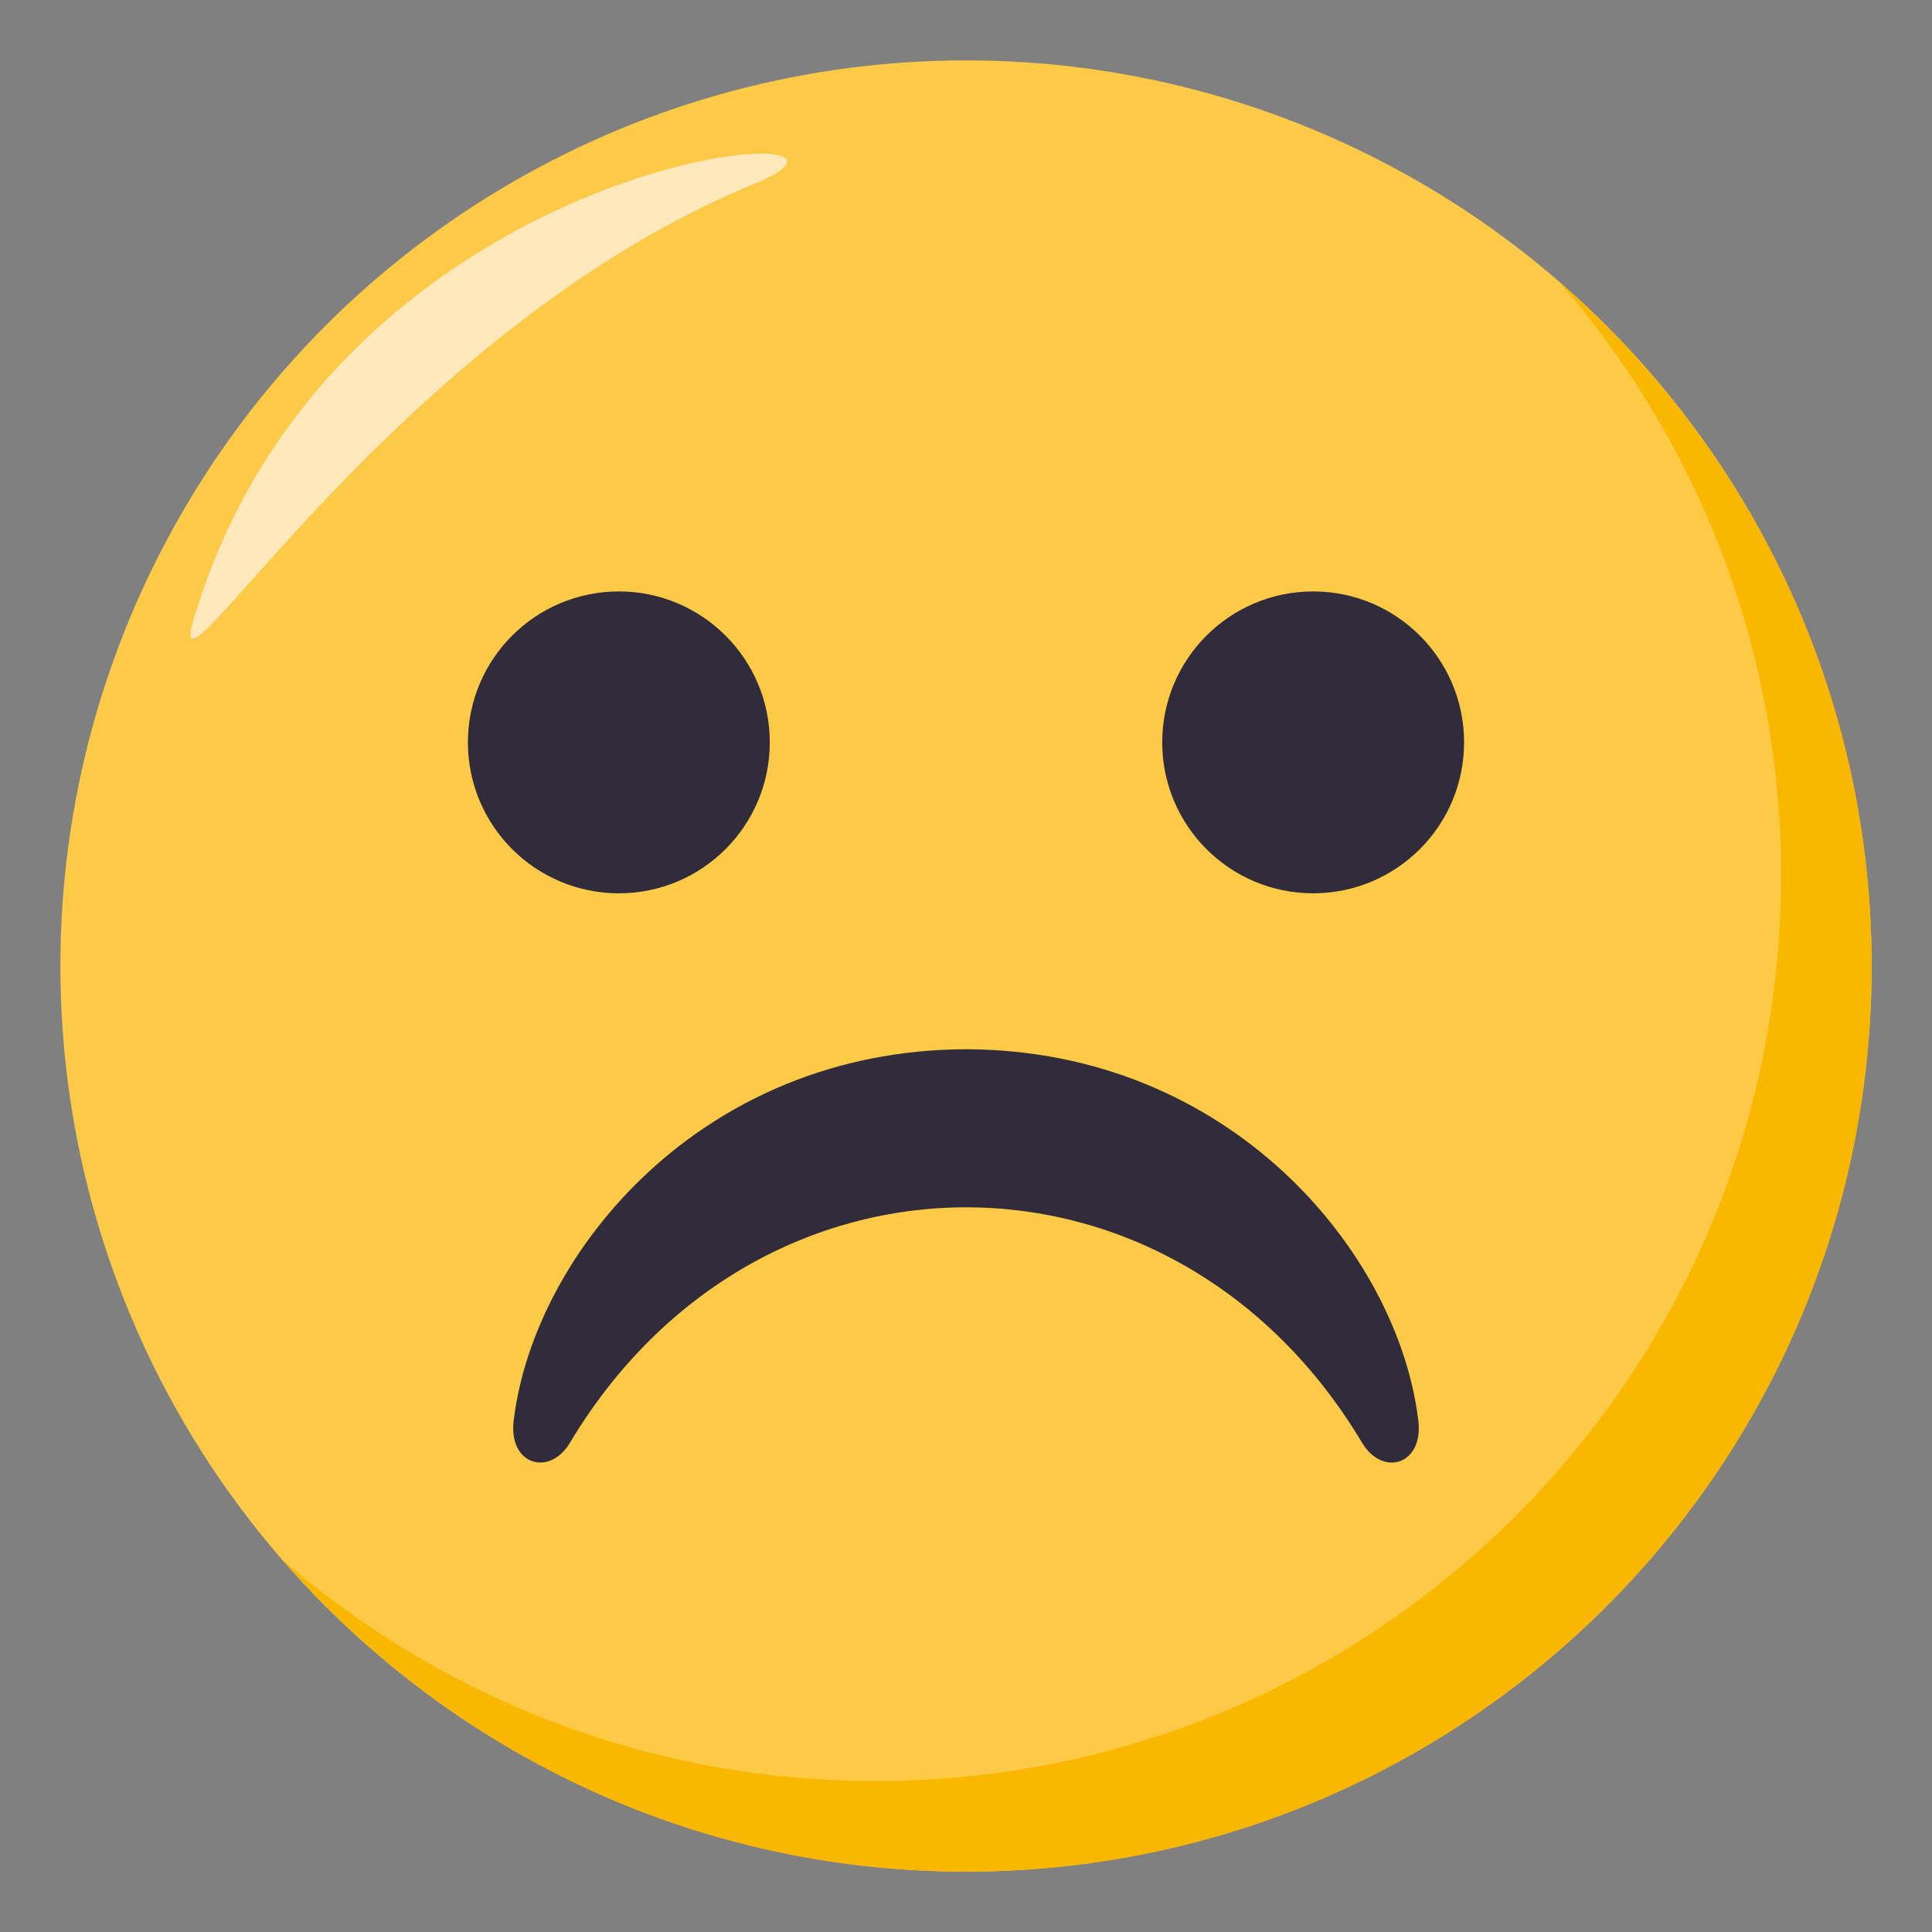
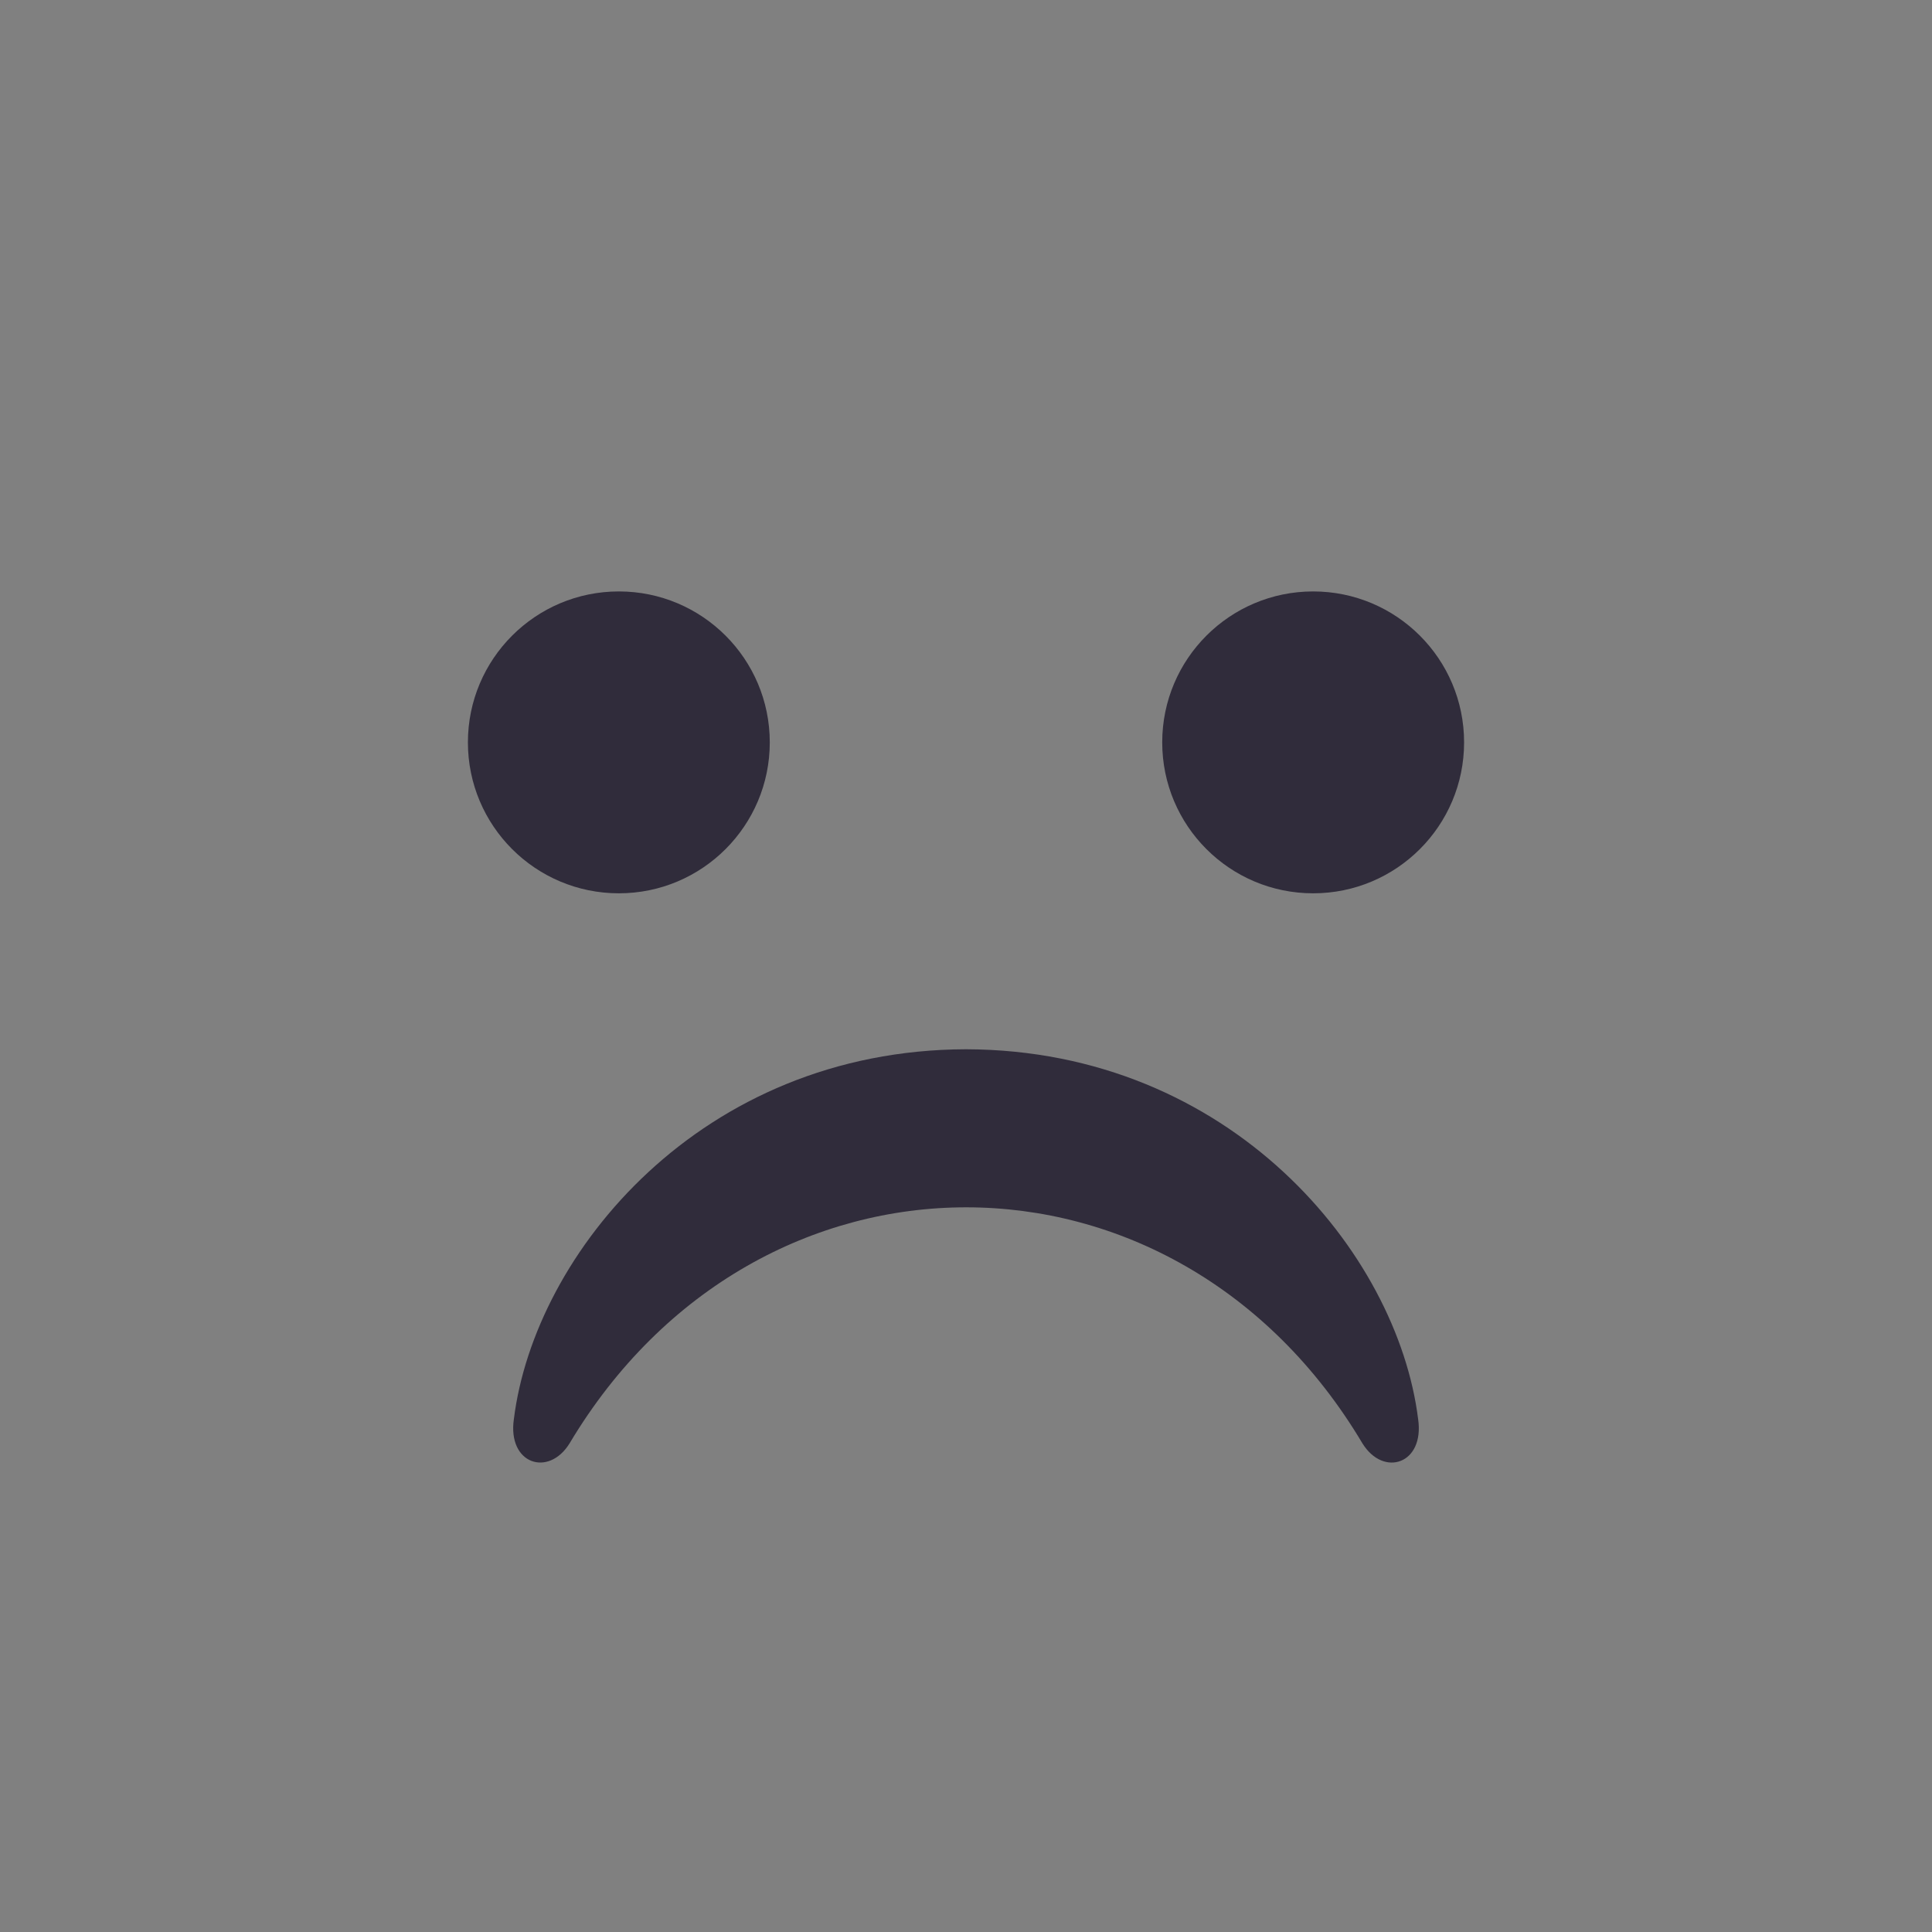
<svg xmlns="http://www.w3.org/2000/svg" width="64" height="64">
  <rect width="100%" height="100%" fill="#808080" stroke="none" />
-   <circle fill="#FDCA47" cx="32" cy="32" r="30" />
-   <path fill="#F9B700" d="M51.654 9.346A29.869 29.869 0 0 1 59 29c0 16.568-13.432 30-30 30a29.867 29.867 0 0 1-19.654-7.346C14.846 57.99 22.952 62 32 62c16.568 0 30-13.432 30-30 0-9.047-4.012-17.152-10.346-22.654z" />
-   <path fill-rule="evenodd" clip-rule="evenodd" fill="#FFE8BB" d="M6.418 20.5C5.302 24.242 13 11 25 6.084c5.834-2.391-13.832-1.5-18.582 14.416z" />
  <circle fill="#302C3B" cx="20.5" cy="24.592" r="5" />
  <circle fill="#302C3B" cx="43.5" cy="24.592" r="5" />
  <path fill="#302C3B" d="M18.868 47.813c6.226-10.43 20.064-10.42 26.264 0 .7 1.133 2.063.684 1.845-.805-.685-5.504-6.2-12.225-14.977-12.25-8.777.024-14.292 6.746-14.977 12.25-.217 1.488 1.146 1.937 1.845.805z" />
</svg>